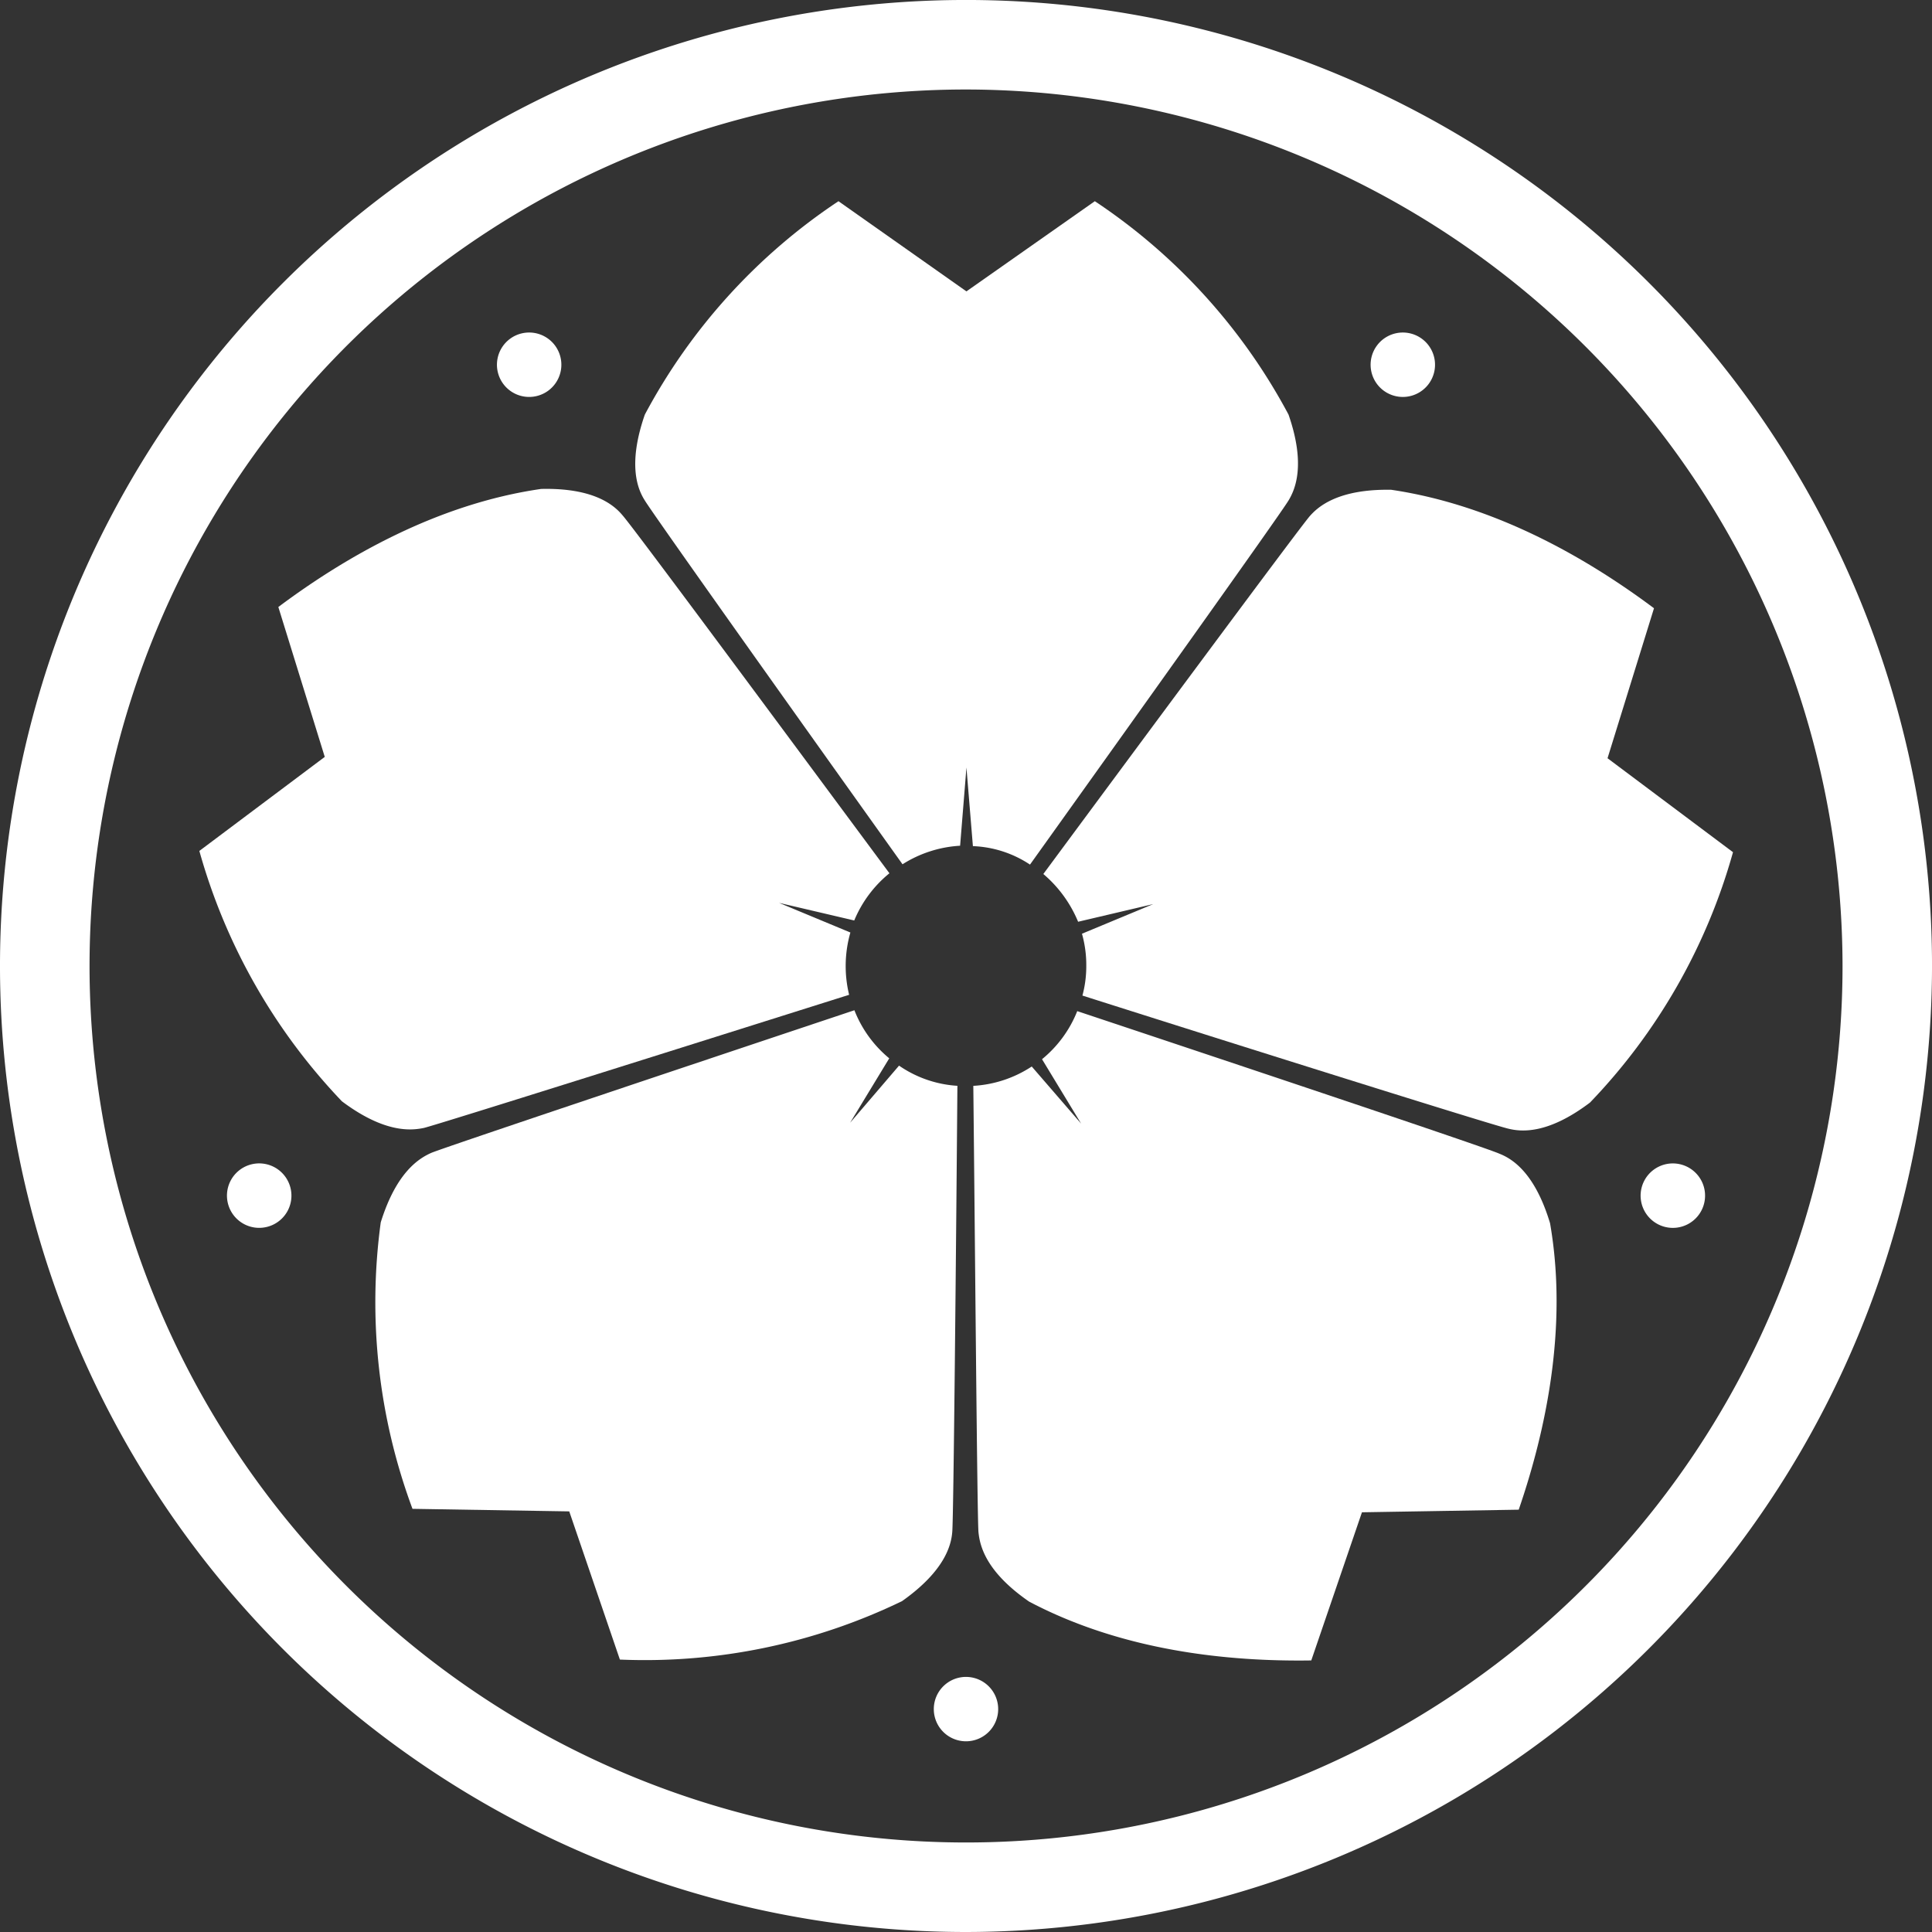
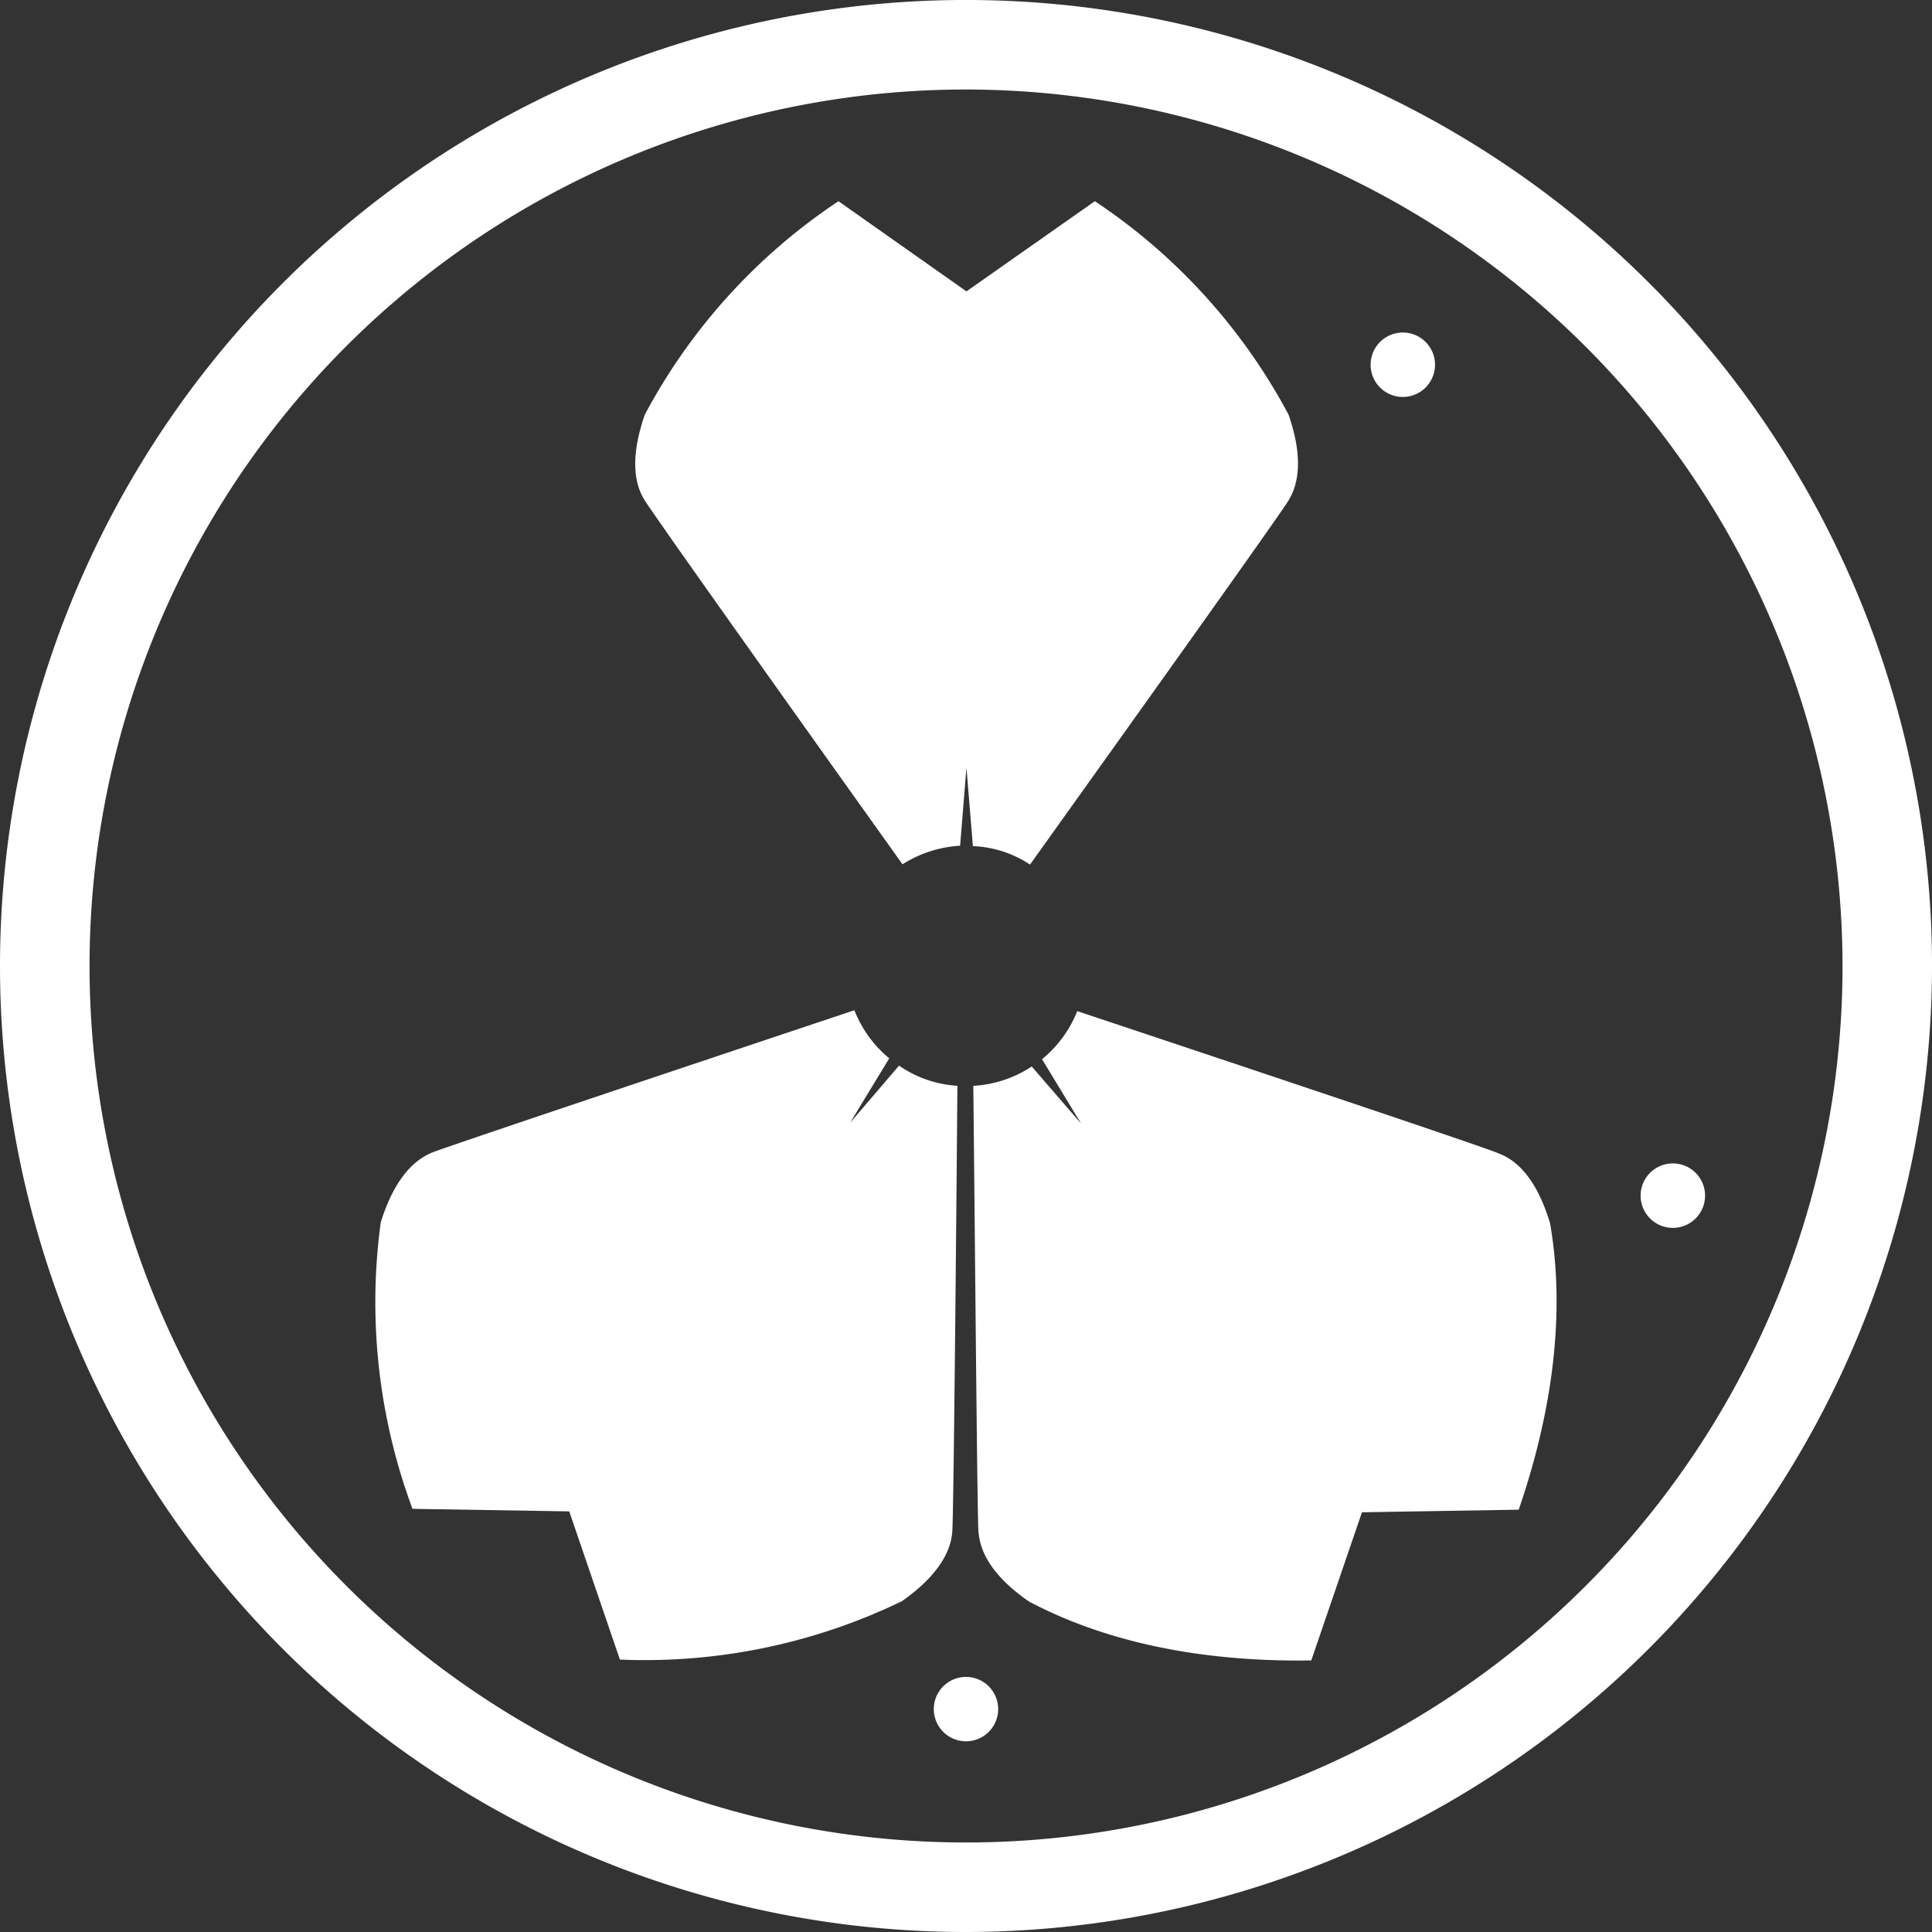
<svg xmlns="http://www.w3.org/2000/svg" width="103.465" height="103.465" viewBox="0 0 103.465 103.465">
  <rect x="0" y="0" width="103.465" height="103.465" fill="#333333" stroke="none" />
  <g data-name="Group 26" fill="#fff">
    <path data-name="Path 1" d="M69.005 26.802c-.438.737-8.946 12.649-13.845 19.5a5.919 5.919 0 0 0-3.058-.989l-.346-4.209-.339 4.188a6.434 6.434 0 0 0-3.084.993c-4.9-6.857-13.36-18.746-13.8-19.482-.367-.573-.944-1.886 0-4.6a31.491 31.491 0 0 1 10.37-11.428l6.853 4.829 6.876-4.829a31.491 31.491 0 0 1 10.373 11.428c.942 2.714.344 4.027 0 4.6" />
-     <path data-name="Path 2" d="m45.753 49.296-4.03-.944 3.818 1.587a6.534 6.534 0 0 0-.068 3.336c-8.027 2.531-21.941 6.923-22.769 7.129-.666.139-2.093.3-4.393-1.425a31.8 31.8 0 0 1-7.635-13.409l6.716-5.036-2.486-8.027c3.566-2.667 8.487-5.518 14.075-6.323 2.874-.068 3.934.9 4.369 1.426.576.643 9.268 12.395 14.282 19.156a6.438 6.438 0 0 0-1.886 2.531" />
    <path data-name="Path 3" d="M51.272 58.15c-.068 8.44-.205 23.021-.274 23.871-.049.668-.348 2.071-2.693 3.726a31.622 31.622 0 0 1-15.108 3.129l-2.712-7.936-8.395-.137a31.754 31.754 0 0 1-1.7-15.34c.85-2.738 2.093-3.451 2.714-3.726.782-.322 14.671-4.967 22.652-7.635a6.317 6.317 0 0 0 1.866 2.575l-2.095 3.449 2.62-3.058a6.154 6.154 0 0 0 3.129 1.081" />
-     <path data-name="Path 4" d="M92.808 45.638a31.612 31.612 0 0 1-7.658 13.407c-2.277 1.725-3.7 1.565-4.369 1.4-.829-.184-14.789-4.576-22.814-7.129a6.037 6.037 0 0 0 .207-1.587 6.17 6.17 0 0 0-.231-1.725l3.818-1.587-4.025.946a6.716 6.716 0 0 0-1.862-2.557c5.015-6.78 13.683-18.485 14.259-19.154.436-.5 1.495-1.471 4.369-1.423 5.589.825 10.509 3.68 14.075 6.345l-2.488 8.032Z" />
    <path data-name="Path 5" d="m81.332 80.849-8.395.139-2.714 7.934c-4.461.068-10.095-.506-15.109-3.15-2.368-1.634-2.644-3.037-2.714-3.726-.068-.829-.184-15.478-.276-23.895a6.341 6.341 0 0 0 3.129-1.036l2.644 3.058-2.093-3.449a6.349 6.349 0 0 0 1.886-2.575c8 2.667 21.849 7.291 22.607 7.635.645.254 1.886.967 2.714 3.726.967 5.565-.231 11.131-1.679 15.34" />
    <path data-name="Path 6" d="M53.456 91.529a1.724 1.724 0 1 1-1.725-1.725 1.725 1.725 0 0 1 1.725 1.725" />
    <path data-name="Path 7" d="M90.118 62.389a1.726 1.726 0 1 1-2.173 1.108 1.726 1.726 0 0 1 2.173-1.108" />
    <path data-name="Path 8" d="M73.73 18.519a1.725 1.725 0 1 1 .381 2.409 1.725 1.725 0 0 1-.381-2.409" />
-     <path data-name="Path 9" d="M26.943 20.547a1.725 1.725 0 1 1 2.409.381 1.725 1.725 0 0 1-2.409-.381" />
-     <path data-name="Path 10" d="M14.414 65.671a1.726 1.726 0 1 1 1.108-2.175 1.723 1.723 0 0 1-1.108 2.175" />
    <path data-name="Path 11" d="M51.733 103.465a51.733 51.733 0 1 1 51.733-51.733 51.791 51.791 0 0 1-51.733 51.733m0-98.672a46.939 46.939 0 1 0 46.941 46.939A46.993 46.993 0 0 0 51.733 4.793" />
  </g>
</svg>